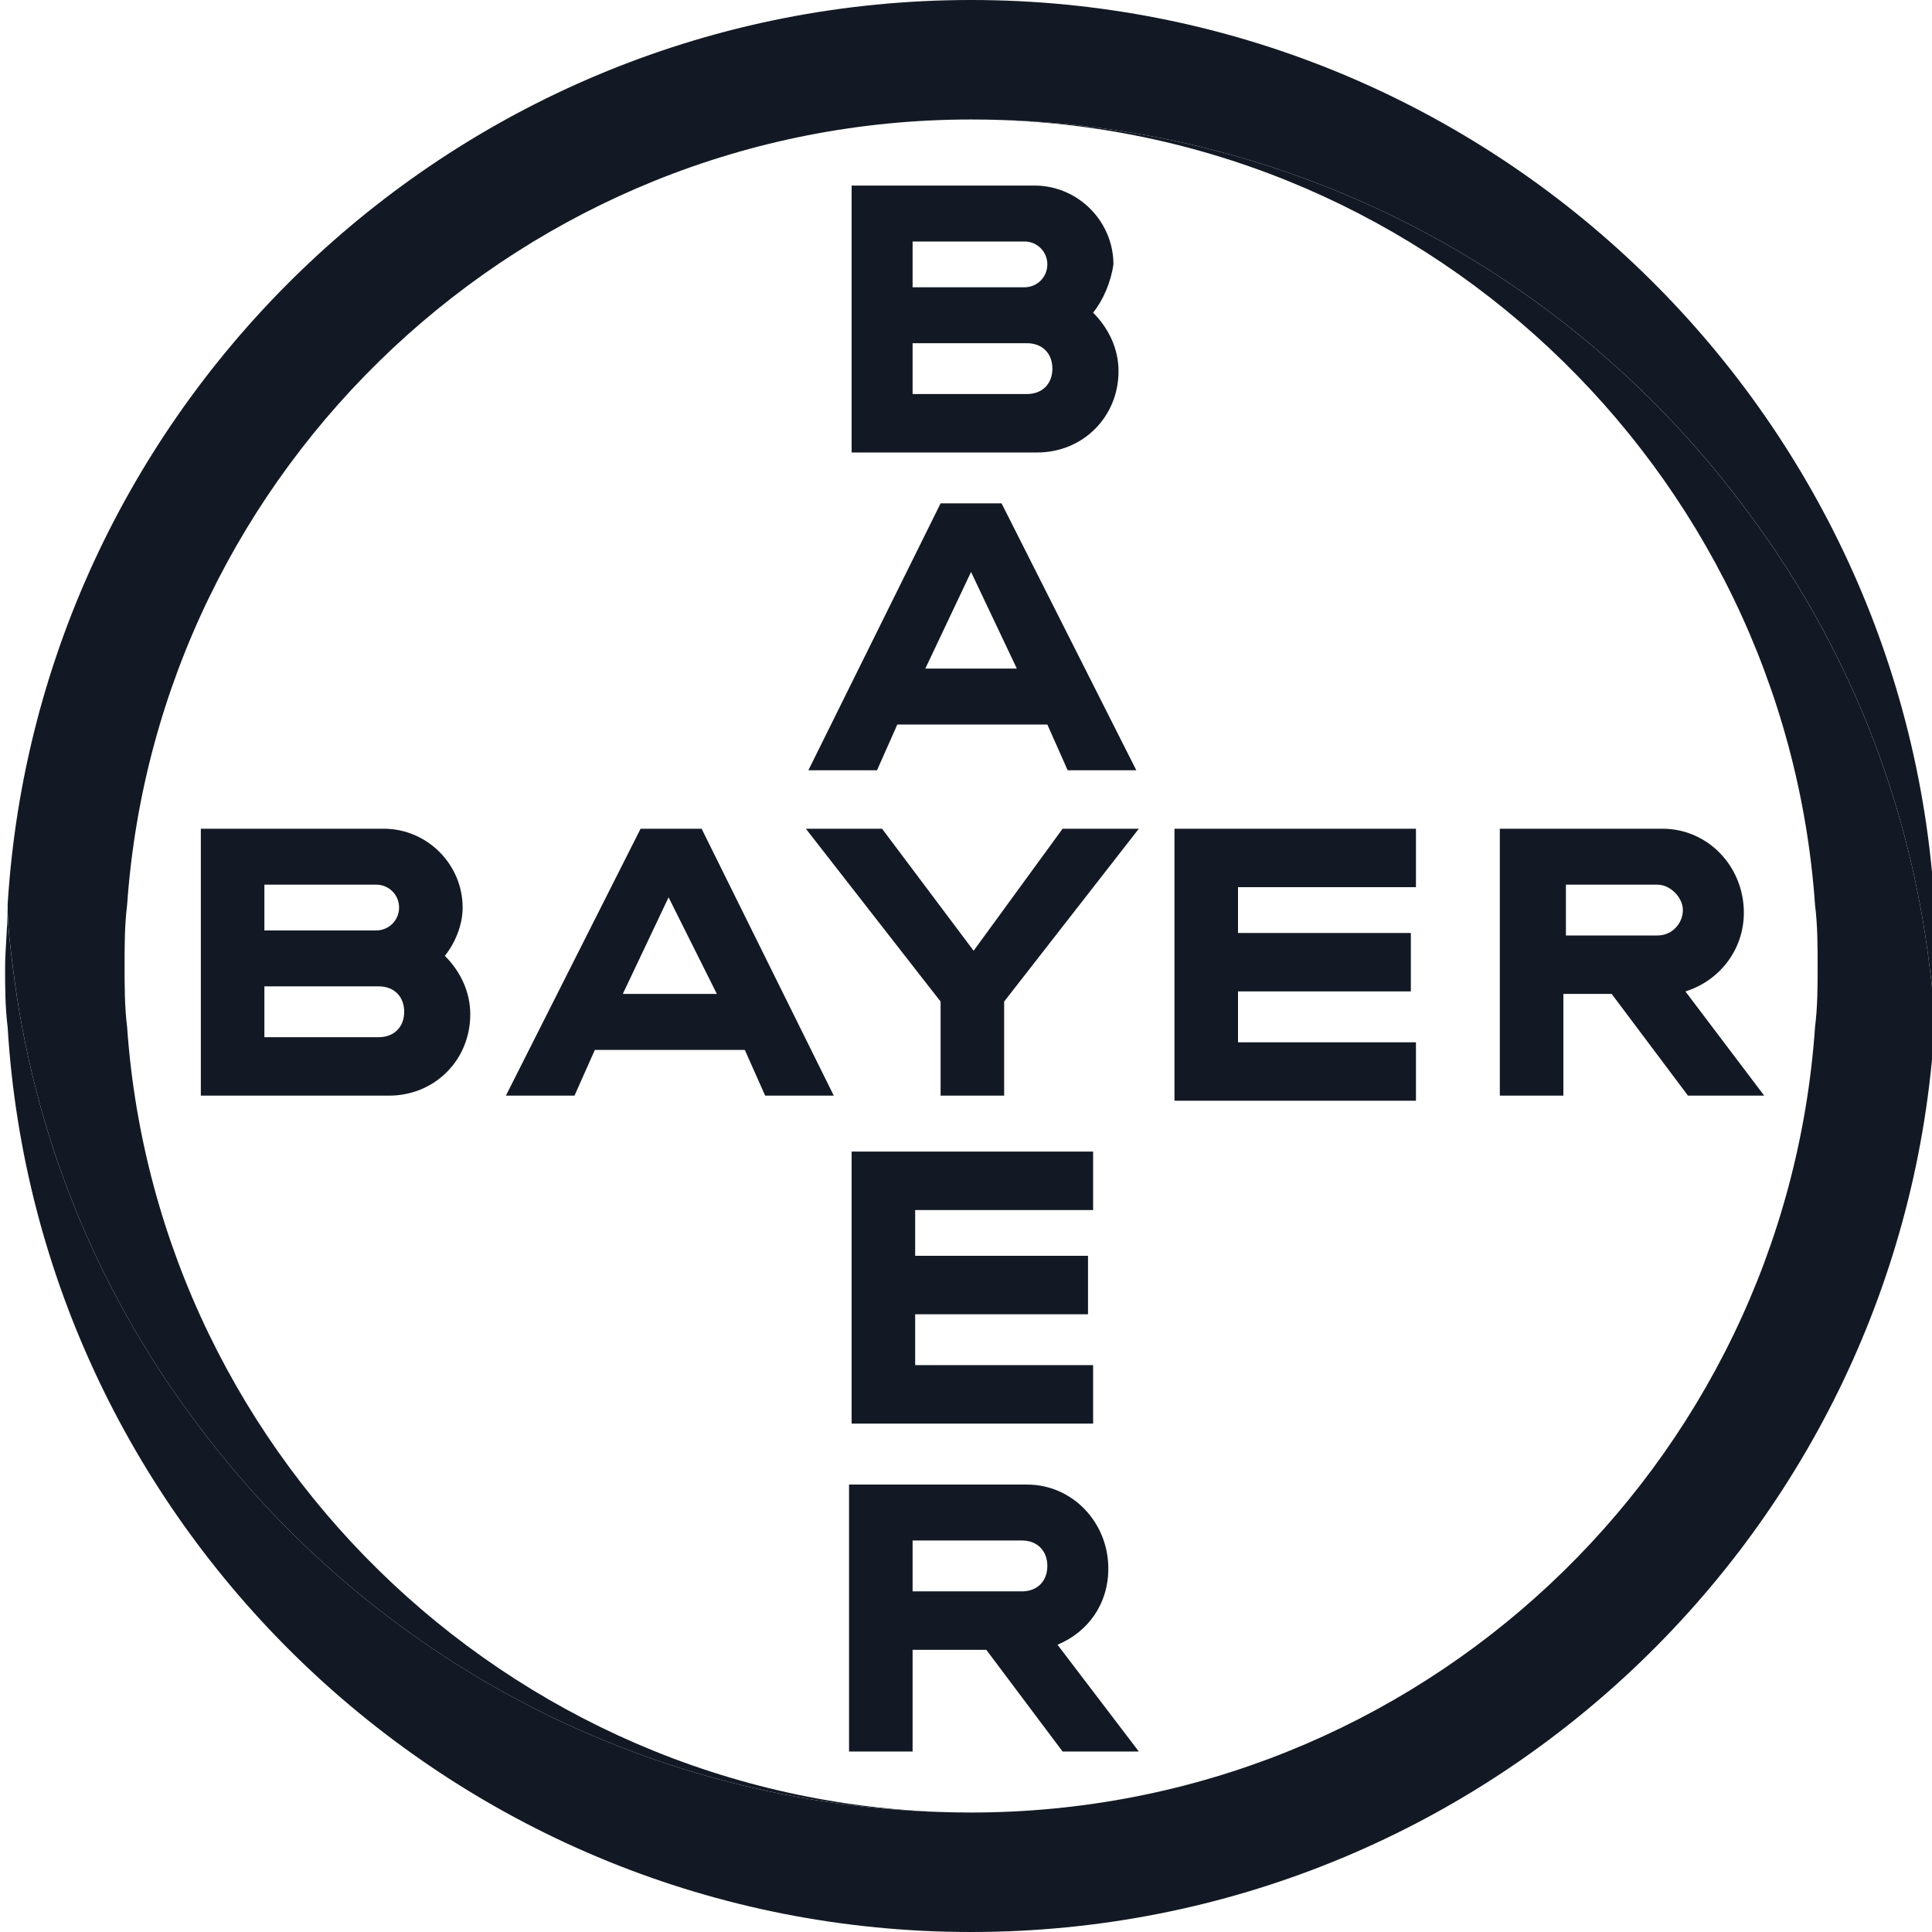
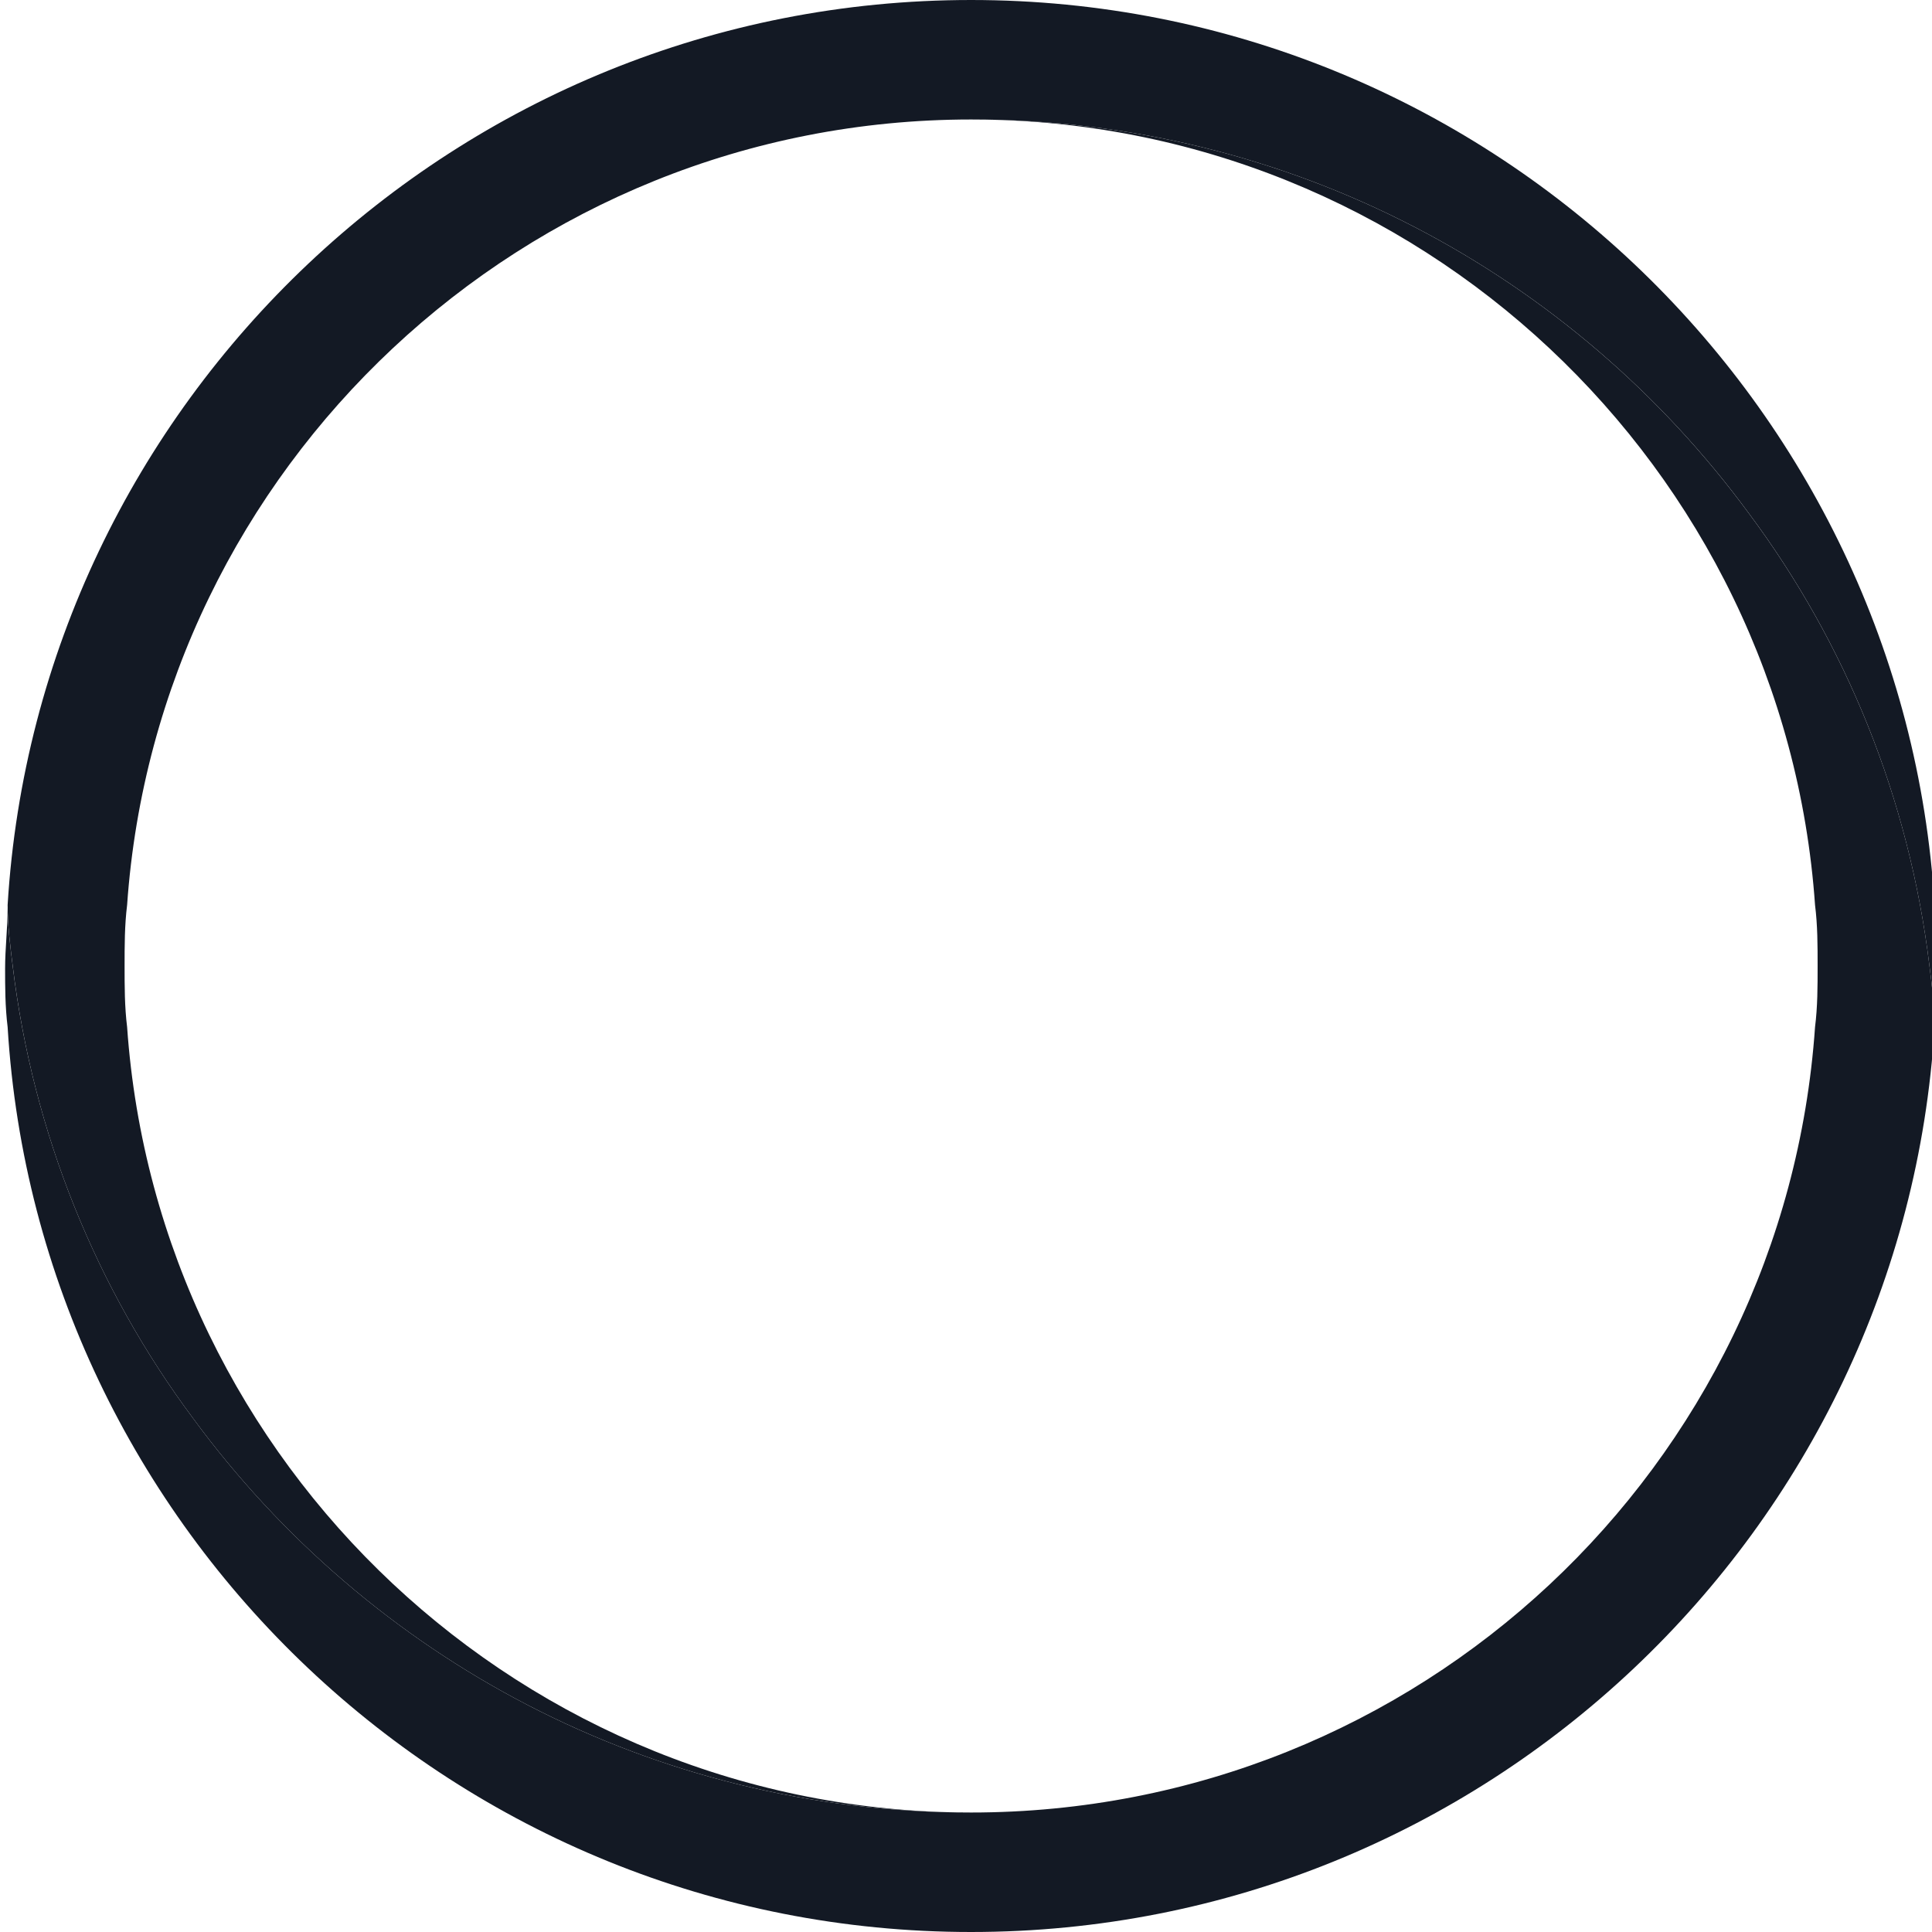
<svg xmlns="http://www.w3.org/2000/svg" width="39" height="39" viewBox="0 0 39 39" fill="none">
  <g clip-path="url(#clip0_2994_6067)">
-     <path d="M18.422 5.799H20.68C20.937 5.799 21.142 5.593 21.142 5.337C21.142 5.08 20.937 4.875 20.68 4.875H18.422V5.799ZM18.422 7.954H20.731C21.039 7.954 21.244 7.749 21.244 7.441C21.244 7.133 21.039 6.928 20.731 6.928H18.422V7.954ZM22.066 6.312C22.373 6.62 22.579 7.03 22.579 7.492C22.579 8.416 21.86 9.134 20.937 9.134H17.191V3.746H20.885C21.758 3.746 22.476 4.465 22.476 5.337C22.425 5.696 22.271 6.055 22.066 6.312ZM22.938 15.549H21.552L21.142 14.625H18.114L17.704 15.549H16.318L18.987 10.161H20.218L22.938 15.549ZM19.602 11.546L18.679 13.496H20.526L19.602 11.546ZM21.45 16.729H22.989L20.27 20.218V22.117H18.987V20.218L16.267 16.729H17.806L19.654 19.192L21.45 16.729ZM28.583 16.729V17.909H24.991V18.833H28.48V20.013H24.991V21.04H28.583V22.22H23.708V16.729H28.583ZM32.534 20.064H31.559V22.117H30.276V16.729H33.56C34.484 16.729 35.202 17.499 35.202 18.422C35.202 19.192 34.689 19.808 34.022 20.013L35.613 22.117H34.074L32.534 20.064ZM33.458 17.858H31.61V18.884H33.458C33.766 18.884 33.971 18.628 33.971 18.371C33.971 18.114 33.714 17.858 33.458 17.858ZM16.831 22.117H15.446L15.035 21.194H12.008L11.597 22.117H10.212L12.931 16.729H14.163L16.831 22.117ZM13.496 18.114L12.572 20.064H14.471L13.496 18.114ZM5.337 18.782H7.594C7.851 18.782 8.056 18.576 8.056 18.32C8.056 18.063 7.851 17.858 7.594 17.858H5.337V18.782ZM5.337 20.937H7.646C7.954 20.937 8.159 20.732 8.159 20.424C8.159 20.116 7.954 19.911 7.646 19.911H5.337V20.937ZM8.98 19.295C9.288 19.603 9.493 20.013 9.493 20.475C9.493 21.399 8.775 22.117 7.851 22.117H4.054V16.729H7.748C8.621 16.729 9.339 17.447 9.339 18.32C9.339 18.679 9.185 19.038 8.98 19.295ZM22.066 23.246V24.426H18.474V25.35H21.963V26.53H18.474V27.557H22.066V28.737H17.191V23.246H22.066ZM21.142 31.611C21.142 31.303 20.937 31.097 20.629 31.097H18.422V32.124H20.629C20.937 32.124 21.142 31.919 21.142 31.611ZM17.139 35.357V29.968H20.731C21.655 29.968 22.373 30.738 22.373 31.662C22.373 32.38 21.963 32.945 21.347 33.201L22.989 35.357H21.45L19.91 33.304H18.422V35.357H17.139Z" fill="#131924" />
    <path d="M39.052 18.268C38.436 8.108 29.969 0 19.603 0C9.237 0 0.77 8.108 0.154 18.268C0.154 18.679 0.206 19.09 0.257 19.5C0.667 22.887 1.95 26.017 3.9 28.634C7.441 33.458 13.137 36.588 19.603 36.588C10.571 36.588 3.182 29.558 2.566 20.732C2.515 20.321 2.515 19.91 2.515 19.5C2.515 19.09 2.515 18.679 2.566 18.268C3.182 9.442 10.571 2.412 19.603 2.412C26.069 2.412 31.765 5.542 35.306 10.366C37.256 12.983 38.538 16.113 38.949 19.5C39 19.91 39.052 20.321 39.052 20.68C39.052 20.27 39.103 19.859 39.103 19.449C39.103 19.09 39.103 18.679 39.052 18.268Z" fill="#131924" />
    <path d="M0.154 20.732C0.77 30.892 9.237 39 19.602 39C29.968 39 38.435 30.892 39.051 20.732C39.051 20.321 39 19.911 38.949 19.5C38.538 16.113 37.255 12.983 35.305 10.366C31.764 5.542 26.068 2.412 19.602 2.412C28.634 2.412 36.024 9.442 36.639 18.269C36.691 18.679 36.691 19.09 36.691 19.5C36.691 19.911 36.691 20.321 36.639 20.732C36.024 29.61 28.634 36.588 19.602 36.588C13.137 36.588 7.441 33.458 3.9 28.634C1.95 26.017 0.667 22.887 0.256 19.5C0.205 19.09 0.154 18.679 0.154 18.32C0.154 18.73 0.103 19.141 0.103 19.552C0.103 19.911 0.103 20.321 0.154 20.732Z" fill="#131924" />
  </g>
  <defs>
    <clipPath id="clip0_2994_6067">
      <rect width="39" height="39" fill="white" />
    </clipPath>
  </defs>
</svg>